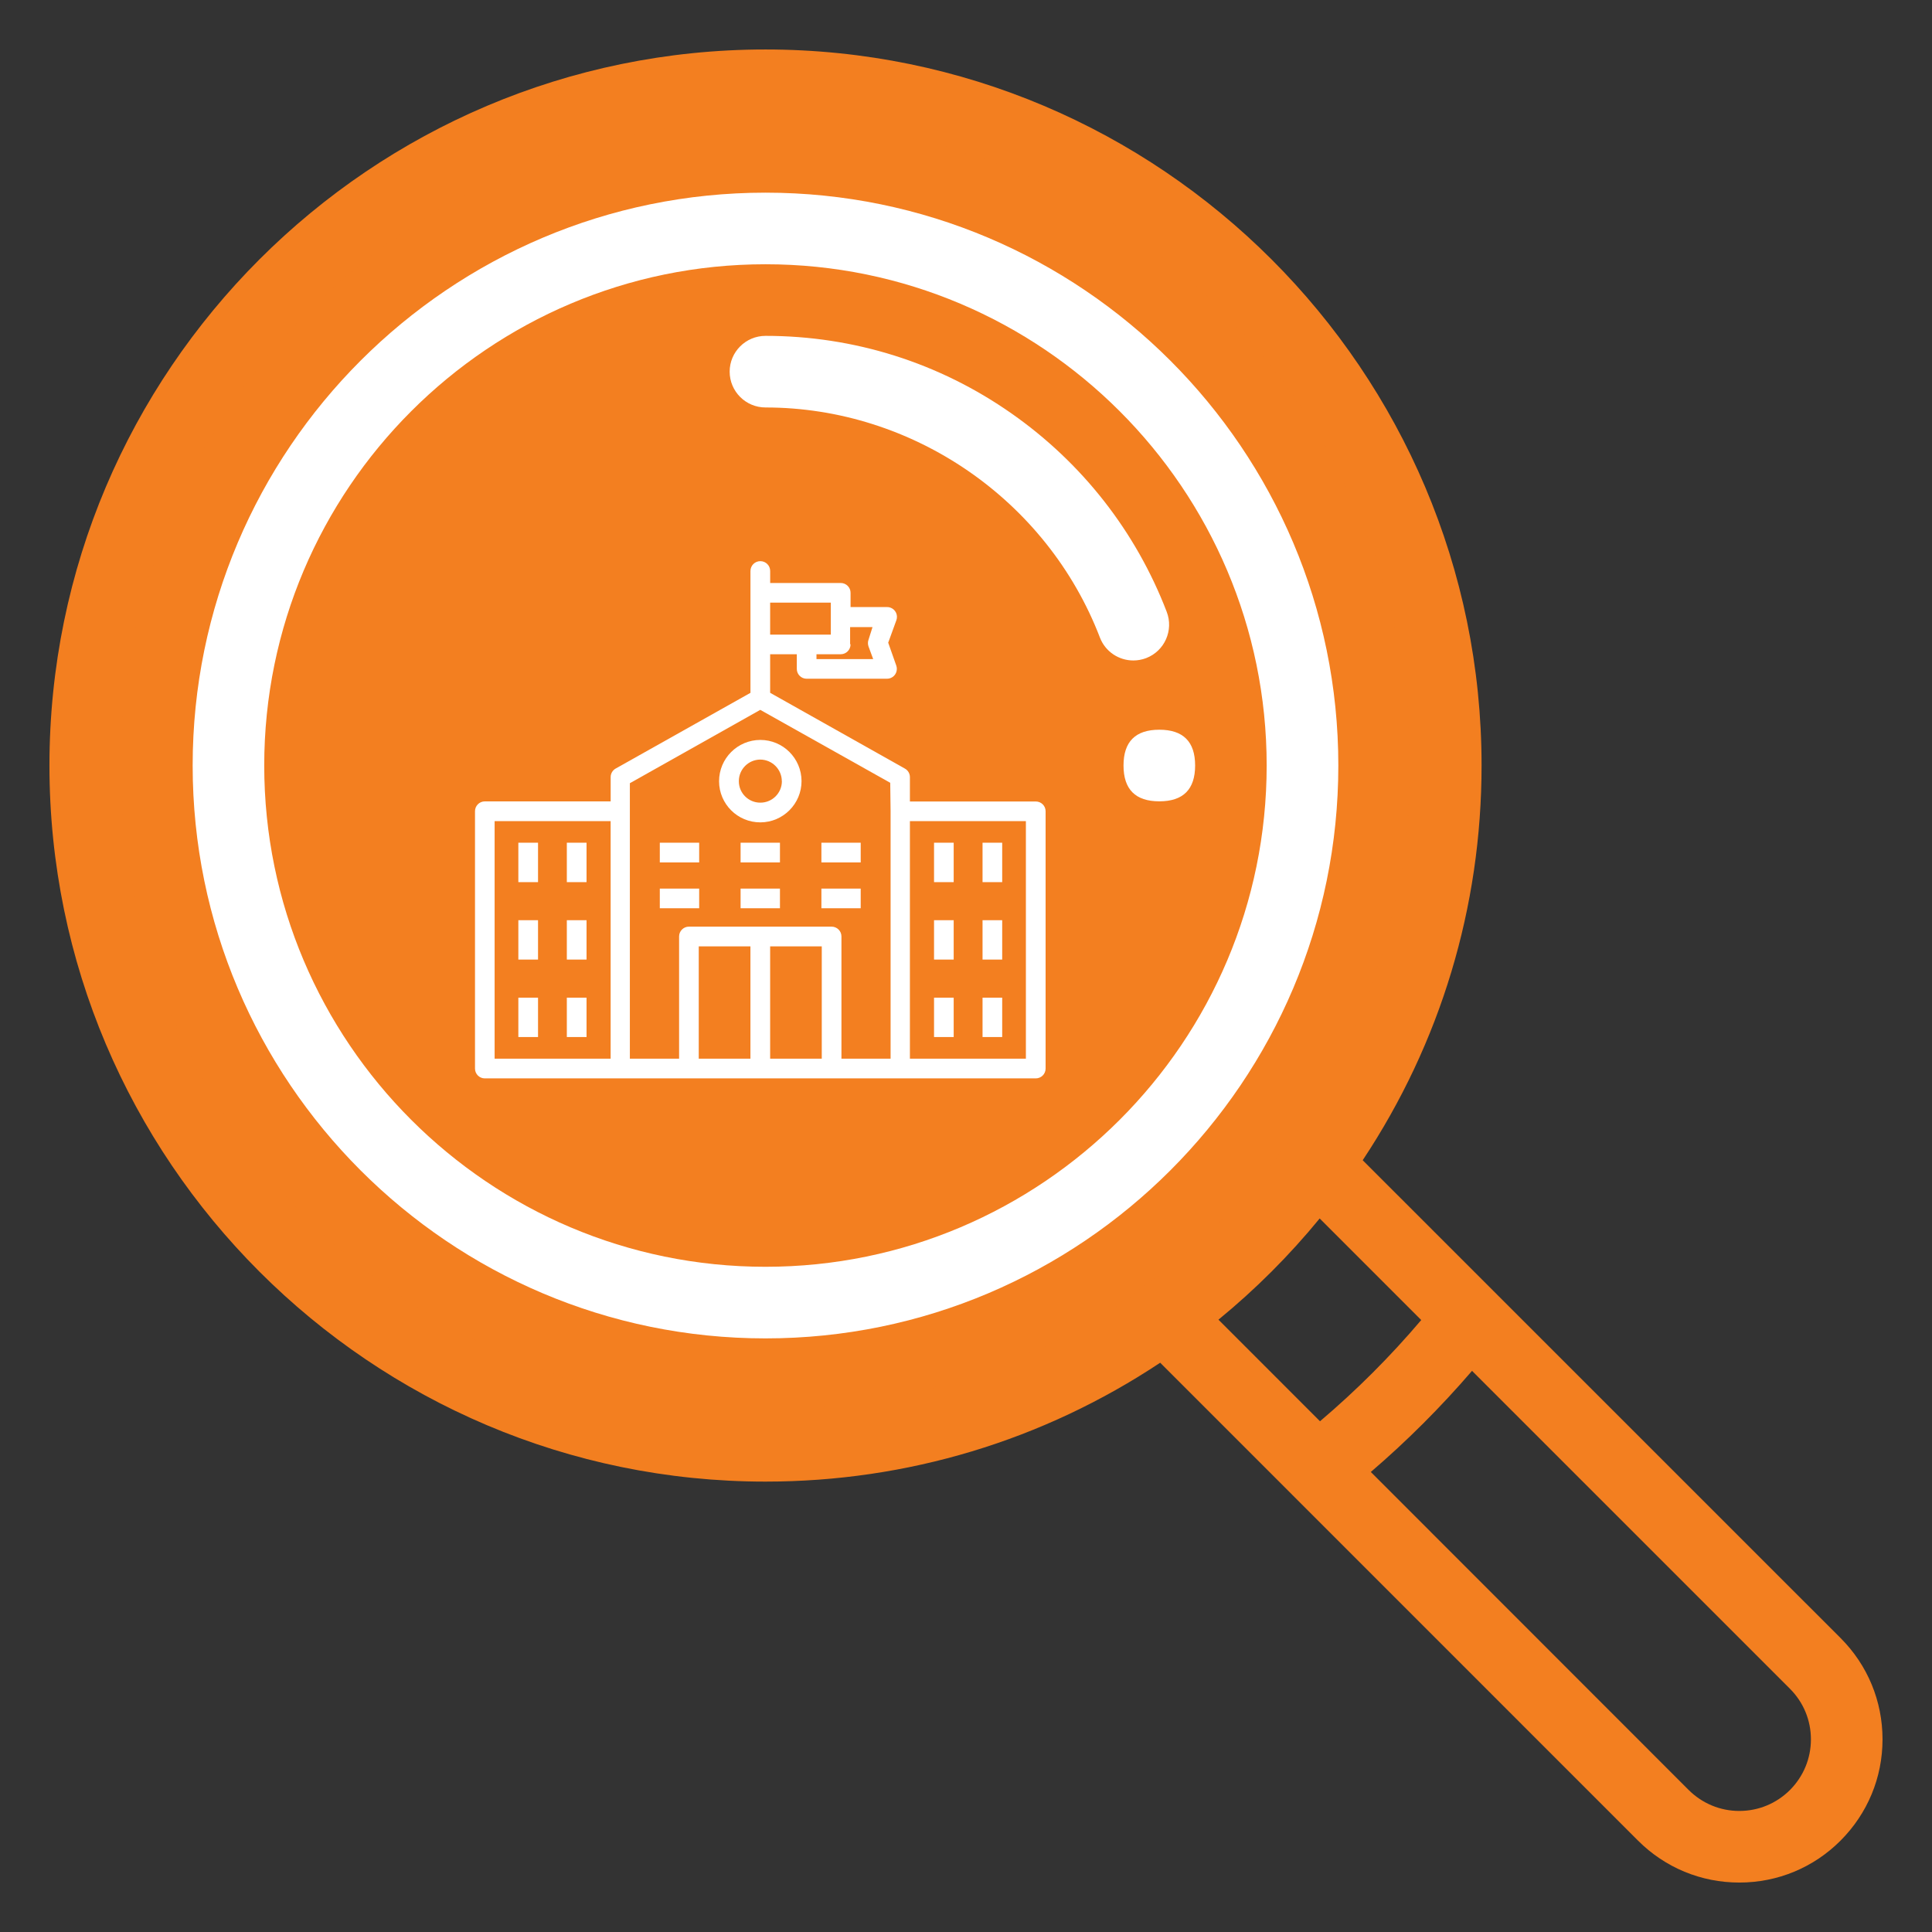
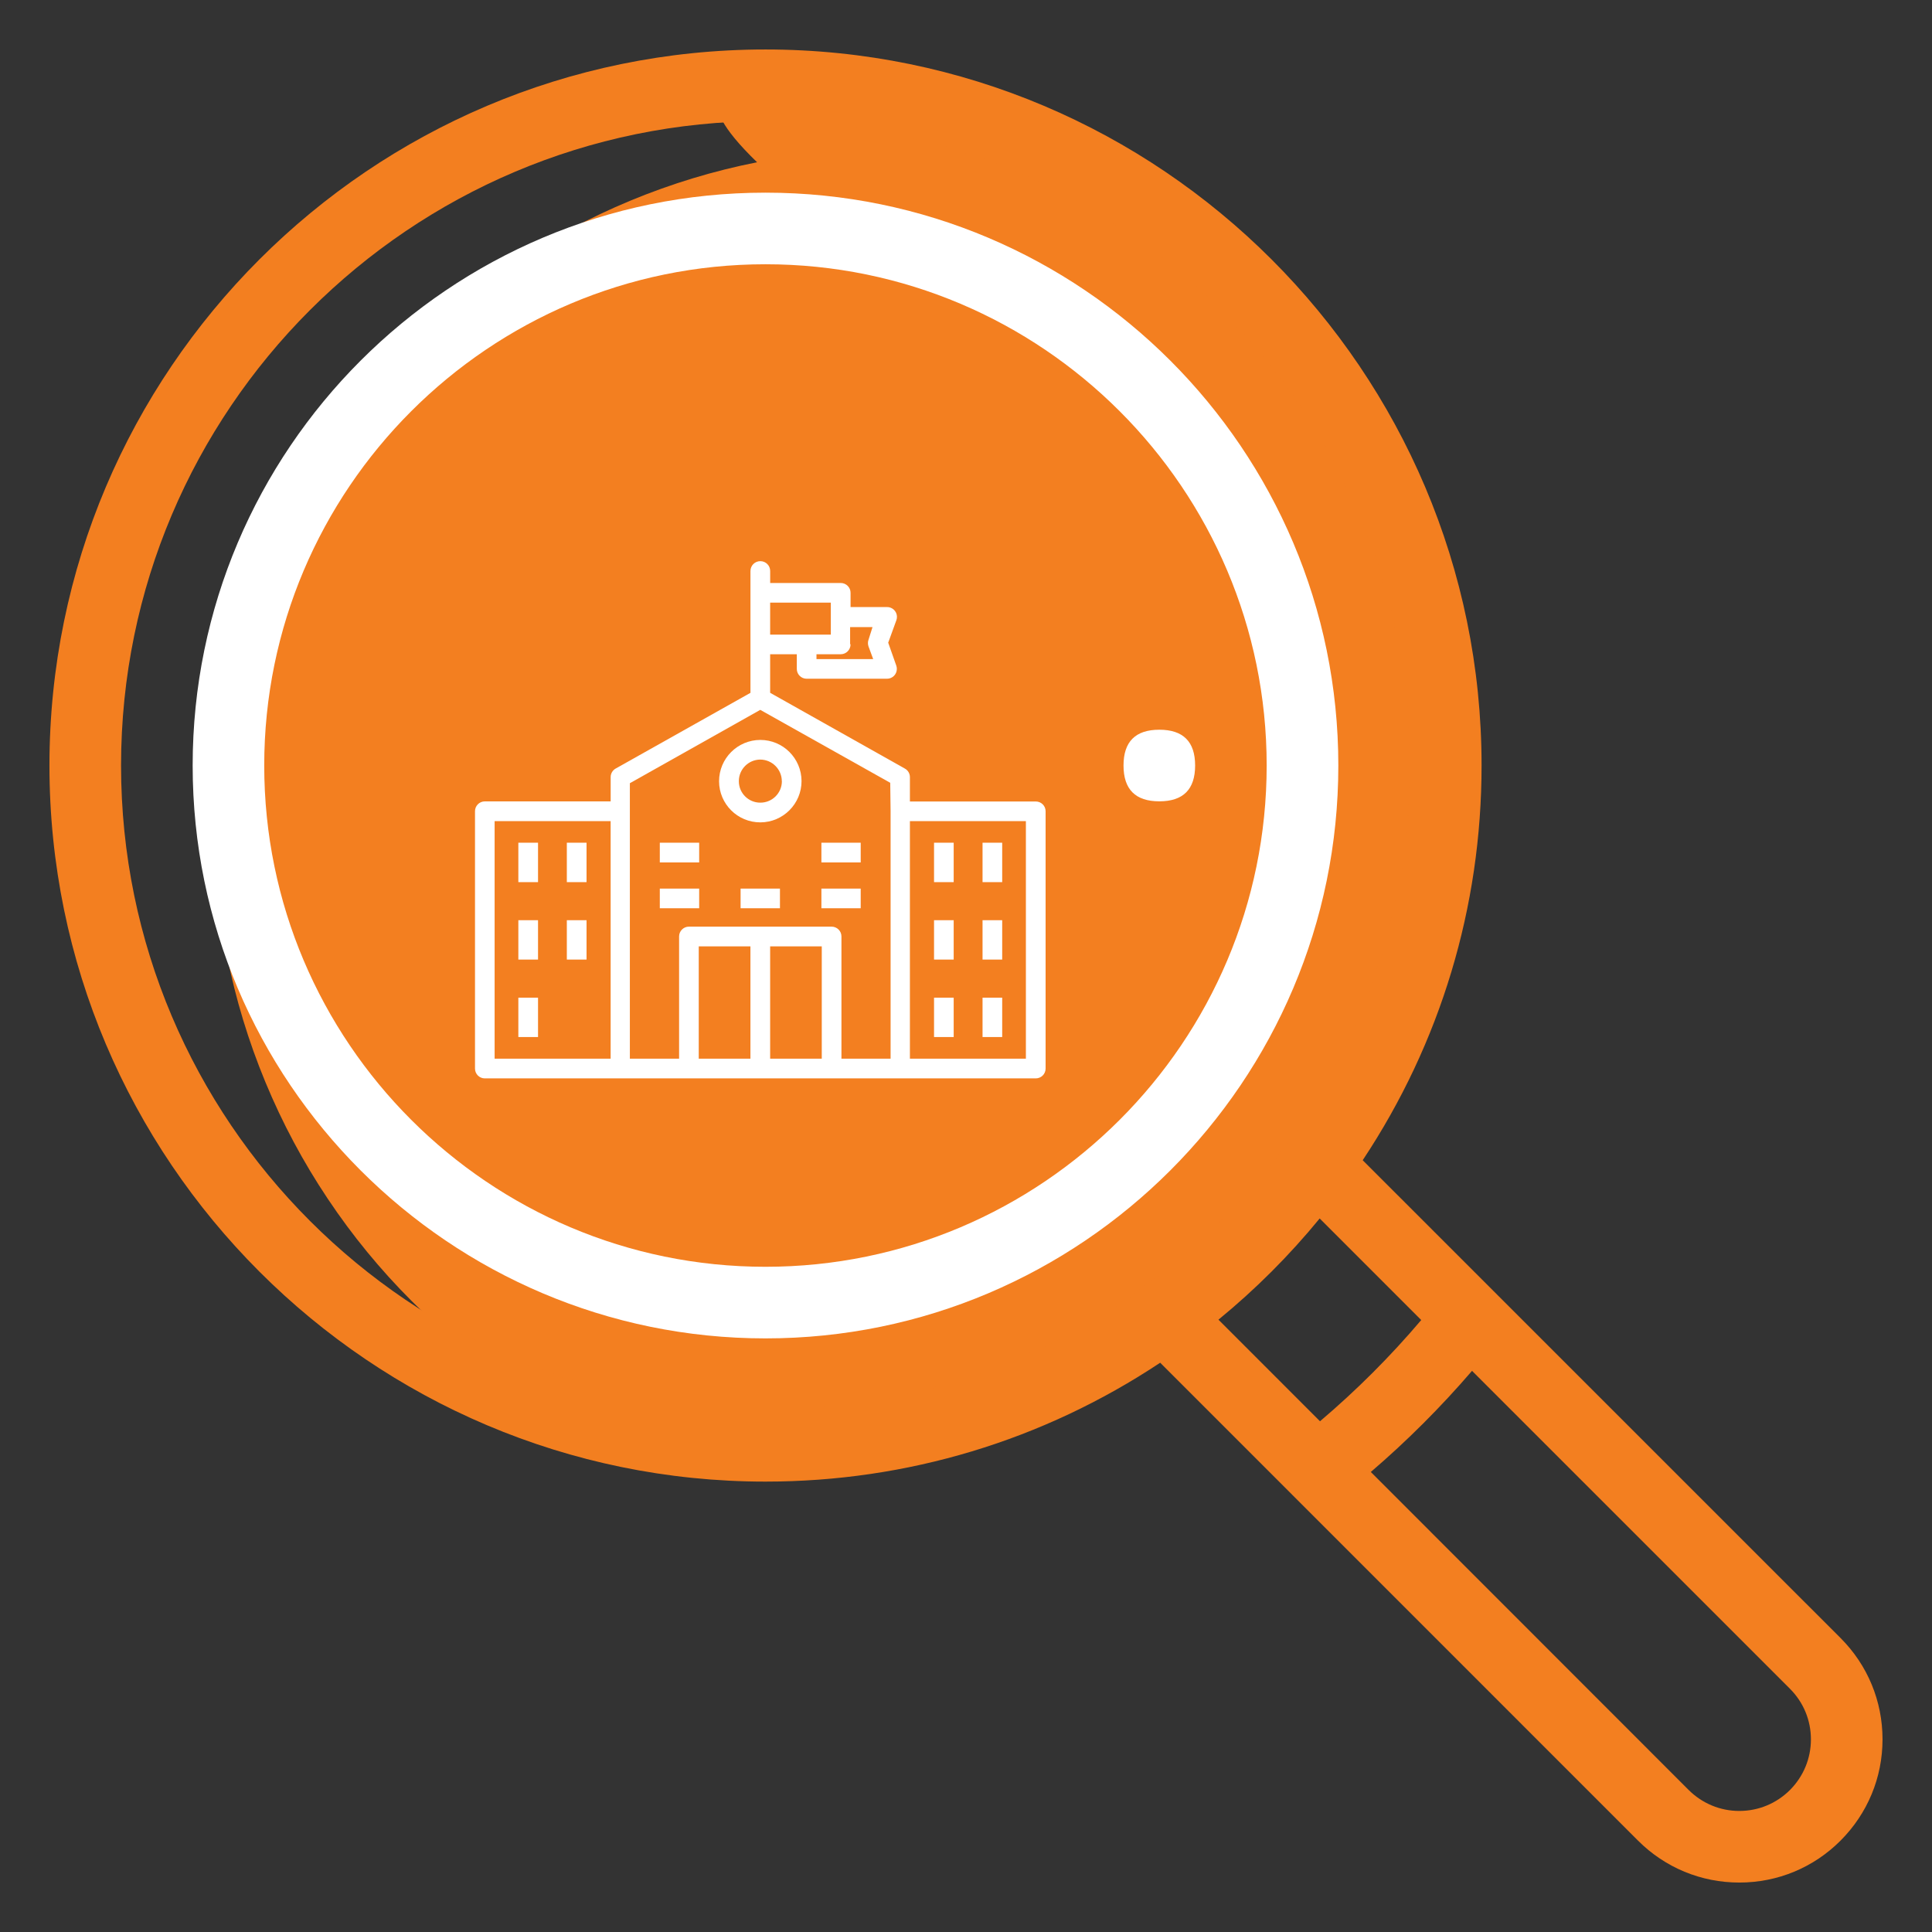
<svg xmlns="http://www.w3.org/2000/svg" version="1.1" id="Layer_1" x="0px" y="0px" width="64px" height="64px" viewBox="0 0 64 64" enable-background="new 0 0 64 64" xml:space="preserve">
  <rect x="0" y="0" width="64" height="64" fill="#333333" stroke="none" />
  <g>
-     <path fill="#F37F20" d="M25.575,2.879c1.467,0,2.921,0.143,4.36,0.43c1.439,0.284,2.837,0.709,4.192,1.27   c1.356,0.563,2.644,1.25,3.864,2.066c1.22,0.816,2.349,1.741,3.387,2.78c1.038,1.037,1.964,2.166,2.779,3.387   c0.815,1.219,1.504,2.508,2.065,3.863c0.562,1.357,0.985,2.753,1.272,4.193c0.286,1.44,0.429,2.894,0.429,4.36   c0,1.469-0.143,2.921-0.429,4.36c-0.286,1.44-0.71,2.836-1.272,4.193c-0.562,1.355-1.25,2.644-2.065,3.863   c-0.815,1.221-1.742,2.35-2.779,3.387c-1.038,1.039-2.167,1.964-3.387,2.78c-1.22,0.816-2.508,1.505-3.864,2.066   c-1.356,0.561-2.753,0.986-4.192,1.272c-1.439,0.286-2.893,0.43-4.36,0.43s-2.921-0.143-4.36-0.43   c-1.439-0.286-2.837-0.711-4.192-1.272c-1.356-0.561-2.644-1.25-3.864-2.066c-1.22-0.816-2.349-1.741-3.387-2.78   c-1.038-1.037-1.964-2.166-2.779-3.387c-0.815-1.219-1.504-2.508-2.065-3.863c-0.562-1.357-0.986-2.753-1.272-4.193   c-0.286-1.44-0.429-2.891-0.429-4.36c0-1.466,0.143-2.921,0.429-4.36c0.286-1.44,0.71-2.836,1.272-4.193   c0.562-1.355,1.25-2.644,2.065-3.863c0.815-1.221,1.742-2.35,2.779-3.387c1.038-1.039,2.166-1.964,3.387-2.78   c1.22-0.816,2.508-1.503,3.864-2.066c1.356-0.561,2.753-0.986,4.192-1.27C22.654,3.022,24.107,2.879,25.575,2.879z" />
+     <path fill="#F37F20" d="M25.575,2.879c1.467,0,2.921,0.143,4.36,0.43c1.439,0.284,2.837,0.709,4.192,1.27   c1.356,0.563,2.644,1.25,3.864,2.066c1.22,0.816,2.349,1.741,3.387,2.78c1.038,1.037,1.964,2.166,2.779,3.387   c0.815,1.219,1.504,2.508,2.065,3.863c0.562,1.357,0.985,2.753,1.272,4.193c0.286,1.44,0.429,2.894,0.429,4.36   c0,1.469-0.143,2.921-0.429,4.36c-0.286,1.44-0.71,2.836-1.272,4.193c-0.562,1.355-1.25,2.644-2.065,3.863   c-0.815,1.221-1.742,2.35-2.779,3.387c-1.038,1.039-2.167,1.964-3.387,2.78c-1.22,0.816-2.508,1.505-3.864,2.066   c-1.356,0.561-2.753,0.986-4.192,1.272c-1.439,0.286-2.893,0.43-4.36,0.43s-2.921-0.143-4.36-0.43   c-1.439-0.286-2.837-0.711-4.192-1.272c-1.22-0.816-2.349-1.741-3.387-2.78   c-1.038-1.037-1.964-2.166-2.779-3.387c-0.815-1.219-1.504-2.508-2.065-3.863c-0.562-1.357-0.986-2.753-1.272-4.193   c-0.286-1.44-0.429-2.891-0.429-4.36c0-1.466,0.143-2.921,0.429-4.36c0.286-1.44,0.71-2.836,1.272-4.193   c0.562-1.355,1.25-2.644,2.065-3.863c0.815-1.221,1.742-2.35,2.779-3.387c1.038-1.039,2.166-1.964,3.387-2.78   c1.22-0.816,2.508-1.503,3.864-2.066c1.356-0.561,2.753-0.986,4.192-1.27C22.654,3.022,24.107,2.879,25.575,2.879z" />
    <path fill="#FFFFFF" d="M38.404,24.173c0.791,0,1.186,0.396,1.186,1.185c0,0.791-0.395,1.187-1.186,1.187   c-0.791,0-1.186-0.396-1.186-1.187C37.218,24.569,37.613,24.173,38.404,24.173z" />
    <path fill="#F37F20" d="M59.295,59.296c-0.449,0.447-1.044,0.694-1.678,0.694c-0.633,0-1.228-0.248-1.677-0.694L45.41,48.761   c1.2-1.029,2.322-2.151,3.353-3.35l10.532,10.532c0.447,0.447,0.694,1.042,0.694,1.675C59.989,58.252,59.742,58.846,59.295,59.296z    M4.01,25.358c0-11.77,9.577-21.347,21.349-21.347c11.77,0,21.348,9.578,21.348,21.347c0,4.528-1.406,8.857-4.065,12.518   c-1.33,1.833-2.934,3.435-4.766,4.766c-3.662,2.658-7.99,4.064-12.517,4.064C13.587,46.705,4.01,37.13,4.01,25.358z M40.363,43.716   c1.227-1.005,2.349-2.127,3.353-3.353l3.364,3.365c-1.023,1.207-2.145,2.328-3.353,3.353L40.363,43.716z M60.972,54.263   L45.141,38.434c2.578-3.884,3.938-8.386,3.938-13.076c0-13.078-10.642-23.719-23.721-23.719c-13.08,0-23.72,10.641-23.72,23.719   c0,13.081,10.64,23.722,23.72,23.722c4.691,0,9.19-1.36,13.075-3.938l4.375,4.375l0.001,0.002l11.453,11.454   c0.897,0.896,2.088,1.389,3.355,1.389s2.458-0.493,3.353-1.389c0.896-0.898,1.391-2.088,1.391-3.355S61.867,55.159,60.972,54.263z" />
    <path fill="#FFFFFF" d="M25.358,41.964c-9.157,0-16.605-7.448-16.605-16.606c0-9.155,7.448-16.604,16.605-16.604   c9.153,0,16.602,7.448,16.602,16.604C41.961,34.515,34.512,41.964,25.358,41.964z M44.334,25.358   c0-10.464-8.514-18.976-18.976-18.976c-10.464,0-18.976,8.512-18.976,18.976s8.512,18.978,18.976,18.978   C35.82,44.336,44.334,35.821,44.334,25.358z" />
-     <path fill="#FFFFFF" d="M37.967,21.801c0.613-0.235,0.917-0.923,0.682-1.534c-1.02-2.656-2.799-4.931-5.143-6.572   c-2.397-1.68-5.216-2.569-8.147-2.569c-0.656,0-1.188,0.532-1.188,1.185c0,0.655,0.532,1.187,1.188,1.187   c4.874,0,9.326,3.061,11.077,7.621c0.18,0.471,0.63,0.76,1.106,0.76C37.683,21.879,37.828,21.854,37.967,21.801z" />
    <path fill="#FFFFFF" d="M33.984,35.071h-3.842V27.2h3.842V35.071z M29.502,26.87v8.201h-1.628v-4.05   c0-0.18-0.146-0.325-0.327-0.325h-4.725c-0.18,0-0.326,0.146-0.326,0.325v4.05h-1.631v-9.126l4.32-2.43l4.305,2.416L29.502,26.87z    M27.222,35.071h-1.71v-3.722h1.71V35.071z M24.859,35.071h-1.712v-3.722h1.712V35.071z M20.228,35.071h-3.843V27.2h3.843V35.071z    M25.512,19.963h2.01v0.486v0.573h-2.01V19.963z M28.161,21.335v-0.561h0.742l-0.132,0.418c-0.026,0.07-0.026,0.151,0,0.223   l0.154,0.418h-1.878v-0.16h0.801c0.181,0,0.327-0.146,0.327-0.325L28.161,21.335z M34.31,26.55h-4.168v-0.806   c0-0.119-0.063-0.226-0.167-0.284l-4.463-2.51v-1.277h0.883v0.486c0,0.18,0.147,0.325,0.325,0.325h2.664   c0.18,0,0.325-0.146,0.325-0.325c0-0.036-0.006-0.075-0.019-0.112l-0.267-0.757l0.27-0.743c0.062-0.17-0.025-0.357-0.195-0.418   c-0.035-0.015-0.072-0.019-0.11-0.019h-1.212v-0.473c0-0.18-0.146-0.325-0.327-0.325h-2.336v-0.398c0-0.18-0.146-0.325-0.326-0.325   c-0.181,0-0.327,0.146-0.327,0.325v4.037l-4.465,2.508c-0.101,0.056-0.166,0.165-0.166,0.282v0.806h-4.17   c-0.178,0-0.324,0.146-0.324,0.325v8.526c0,0.18,0.146,0.325,0.324,0.325H34.31c0.181,0,0.327-0.146,0.327-0.325v-8.524   C34.637,26.693,34.491,26.55,34.31,26.55z" />
    <path fill="#FFFFFF" d="M25.901,25.88c-0.001,0.393-0.322,0.711-0.716,0.709c-0.394,0-0.713-0.32-0.71-0.716   c0.002-0.391,0.319-0.709,0.71-0.711c0.394,0.002,0.714,0.323,0.714,0.719H25.901z M23.82,25.88   c0.001,0.755,0.614,1.364,1.369,1.362c0.754-0.002,1.364-0.617,1.363-1.369c-0.003-0.753-0.613-1.362-1.366-1.362   C24.431,24.513,23.82,25.125,23.82,25.88z" />
    <rect x="17.171" y="27.916" fill="#FFFFFF" width="0.652" height="1.306" />
    <rect x="18.777" y="27.916" fill="#FFFFFF" width="0.653" height="1.306" />
    <rect x="21.857" y="27.916" fill="#FFFFFF" width="1.304" height="0.653" />
-     <rect x="24.533" y="27.916" fill="#FFFFFF" width="1.304" height="0.653" />
    <rect x="27.21" y="27.916" fill="#FFFFFF" width="1.302" height="0.653" />
    <rect x="21.857" y="29.436" fill="#FFFFFF" width="1.304" height="0.651" />
    <rect x="24.533" y="29.436" fill="#FFFFFF" width="1.304" height="0.651" />
    <rect x="27.21" y="29.436" fill="#FFFFFF" width="1.302" height="0.651" />
    <rect x="17.171" y="30.483" fill="#FFFFFF" width="0.652" height="1.304" />
    <rect x="18.777" y="30.483" fill="#FFFFFF" width="0.653" height="1.304" />
    <rect x="17.171" y="33.049" fill="#FFFFFF" width="0.652" height="1.304" />
-     <rect x="18.777" y="33.049" fill="#FFFFFF" width="0.653" height="1.304" />
    <rect x="30.941" y="27.916" fill="#FFFFFF" width="0.651" height="1.306" />
    <rect x="32.548" y="27.916" fill="#FFFFFF" width="0.651" height="1.306" />
    <rect x="30.941" y="30.483" fill="#FFFFFF" width="0.651" height="1.304" />
    <rect x="32.548" y="30.483" fill="#FFFFFF" width="0.651" height="1.304" />
    <rect x="30.941" y="33.049" fill="#FFFFFF" width="0.651" height="1.304" />
    <rect x="32.548" y="33.049" fill="#FFFFFF" width="0.651" height="1.304" />
  </g>
</svg>